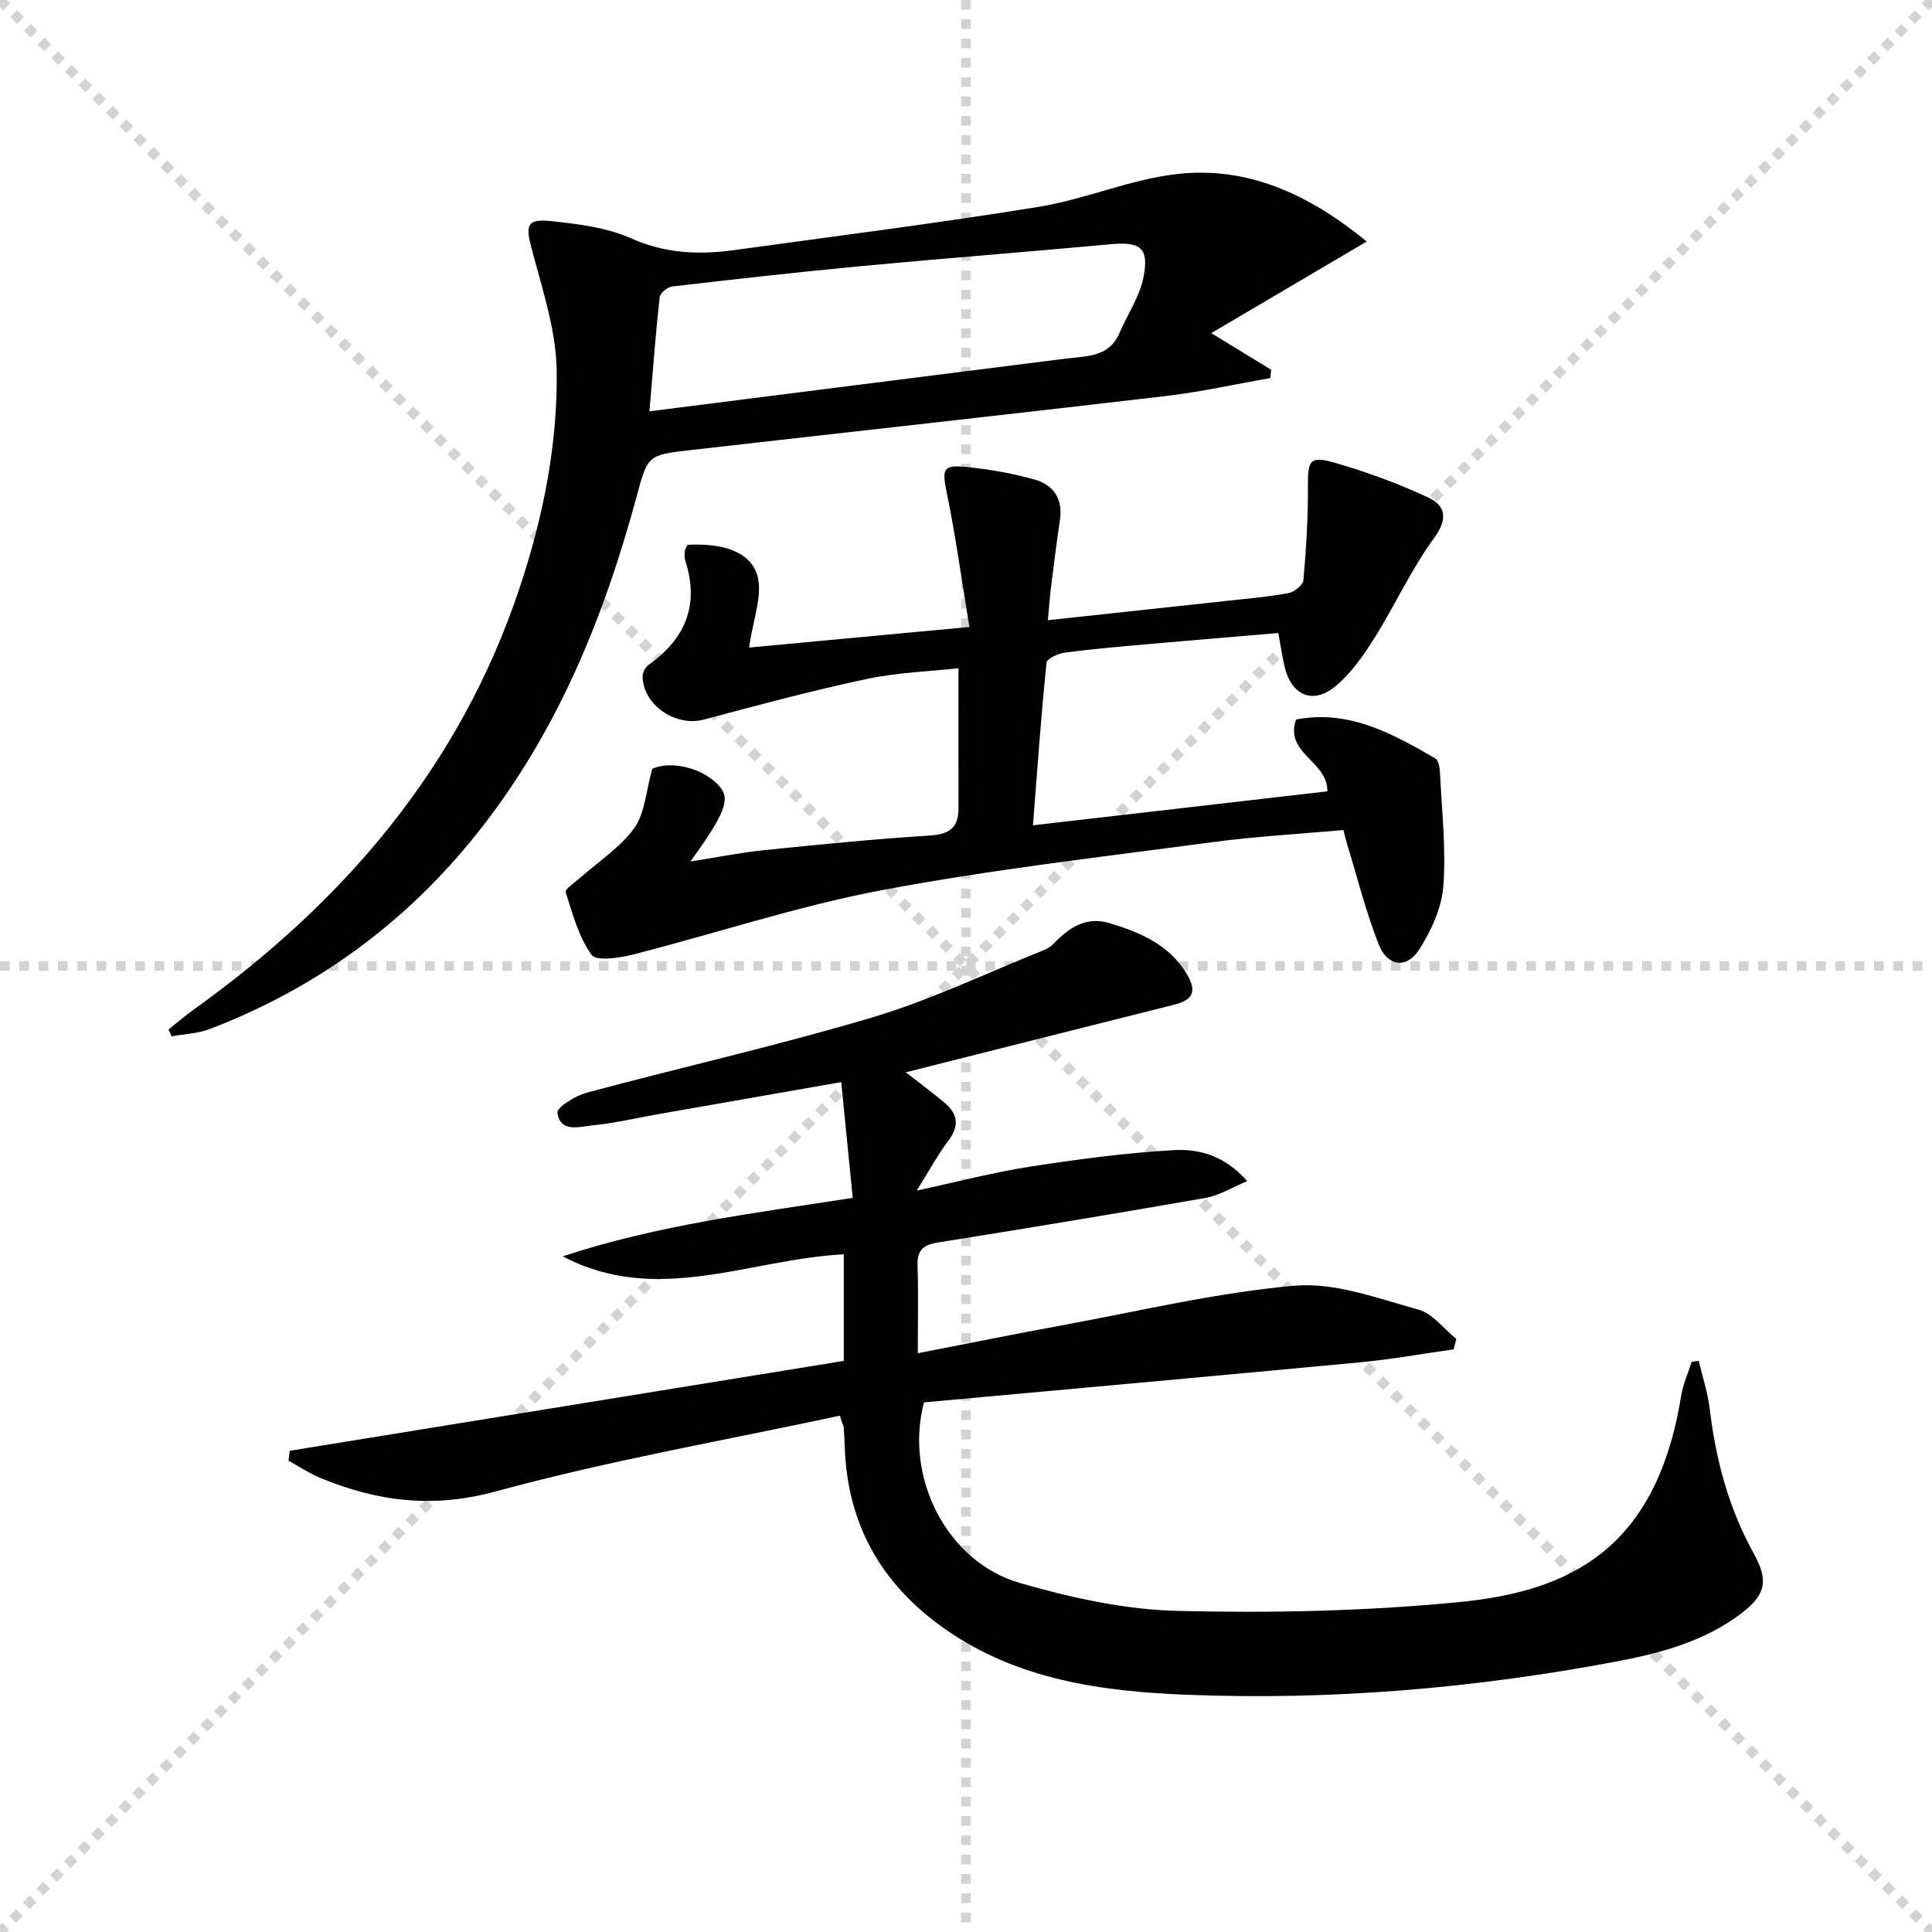
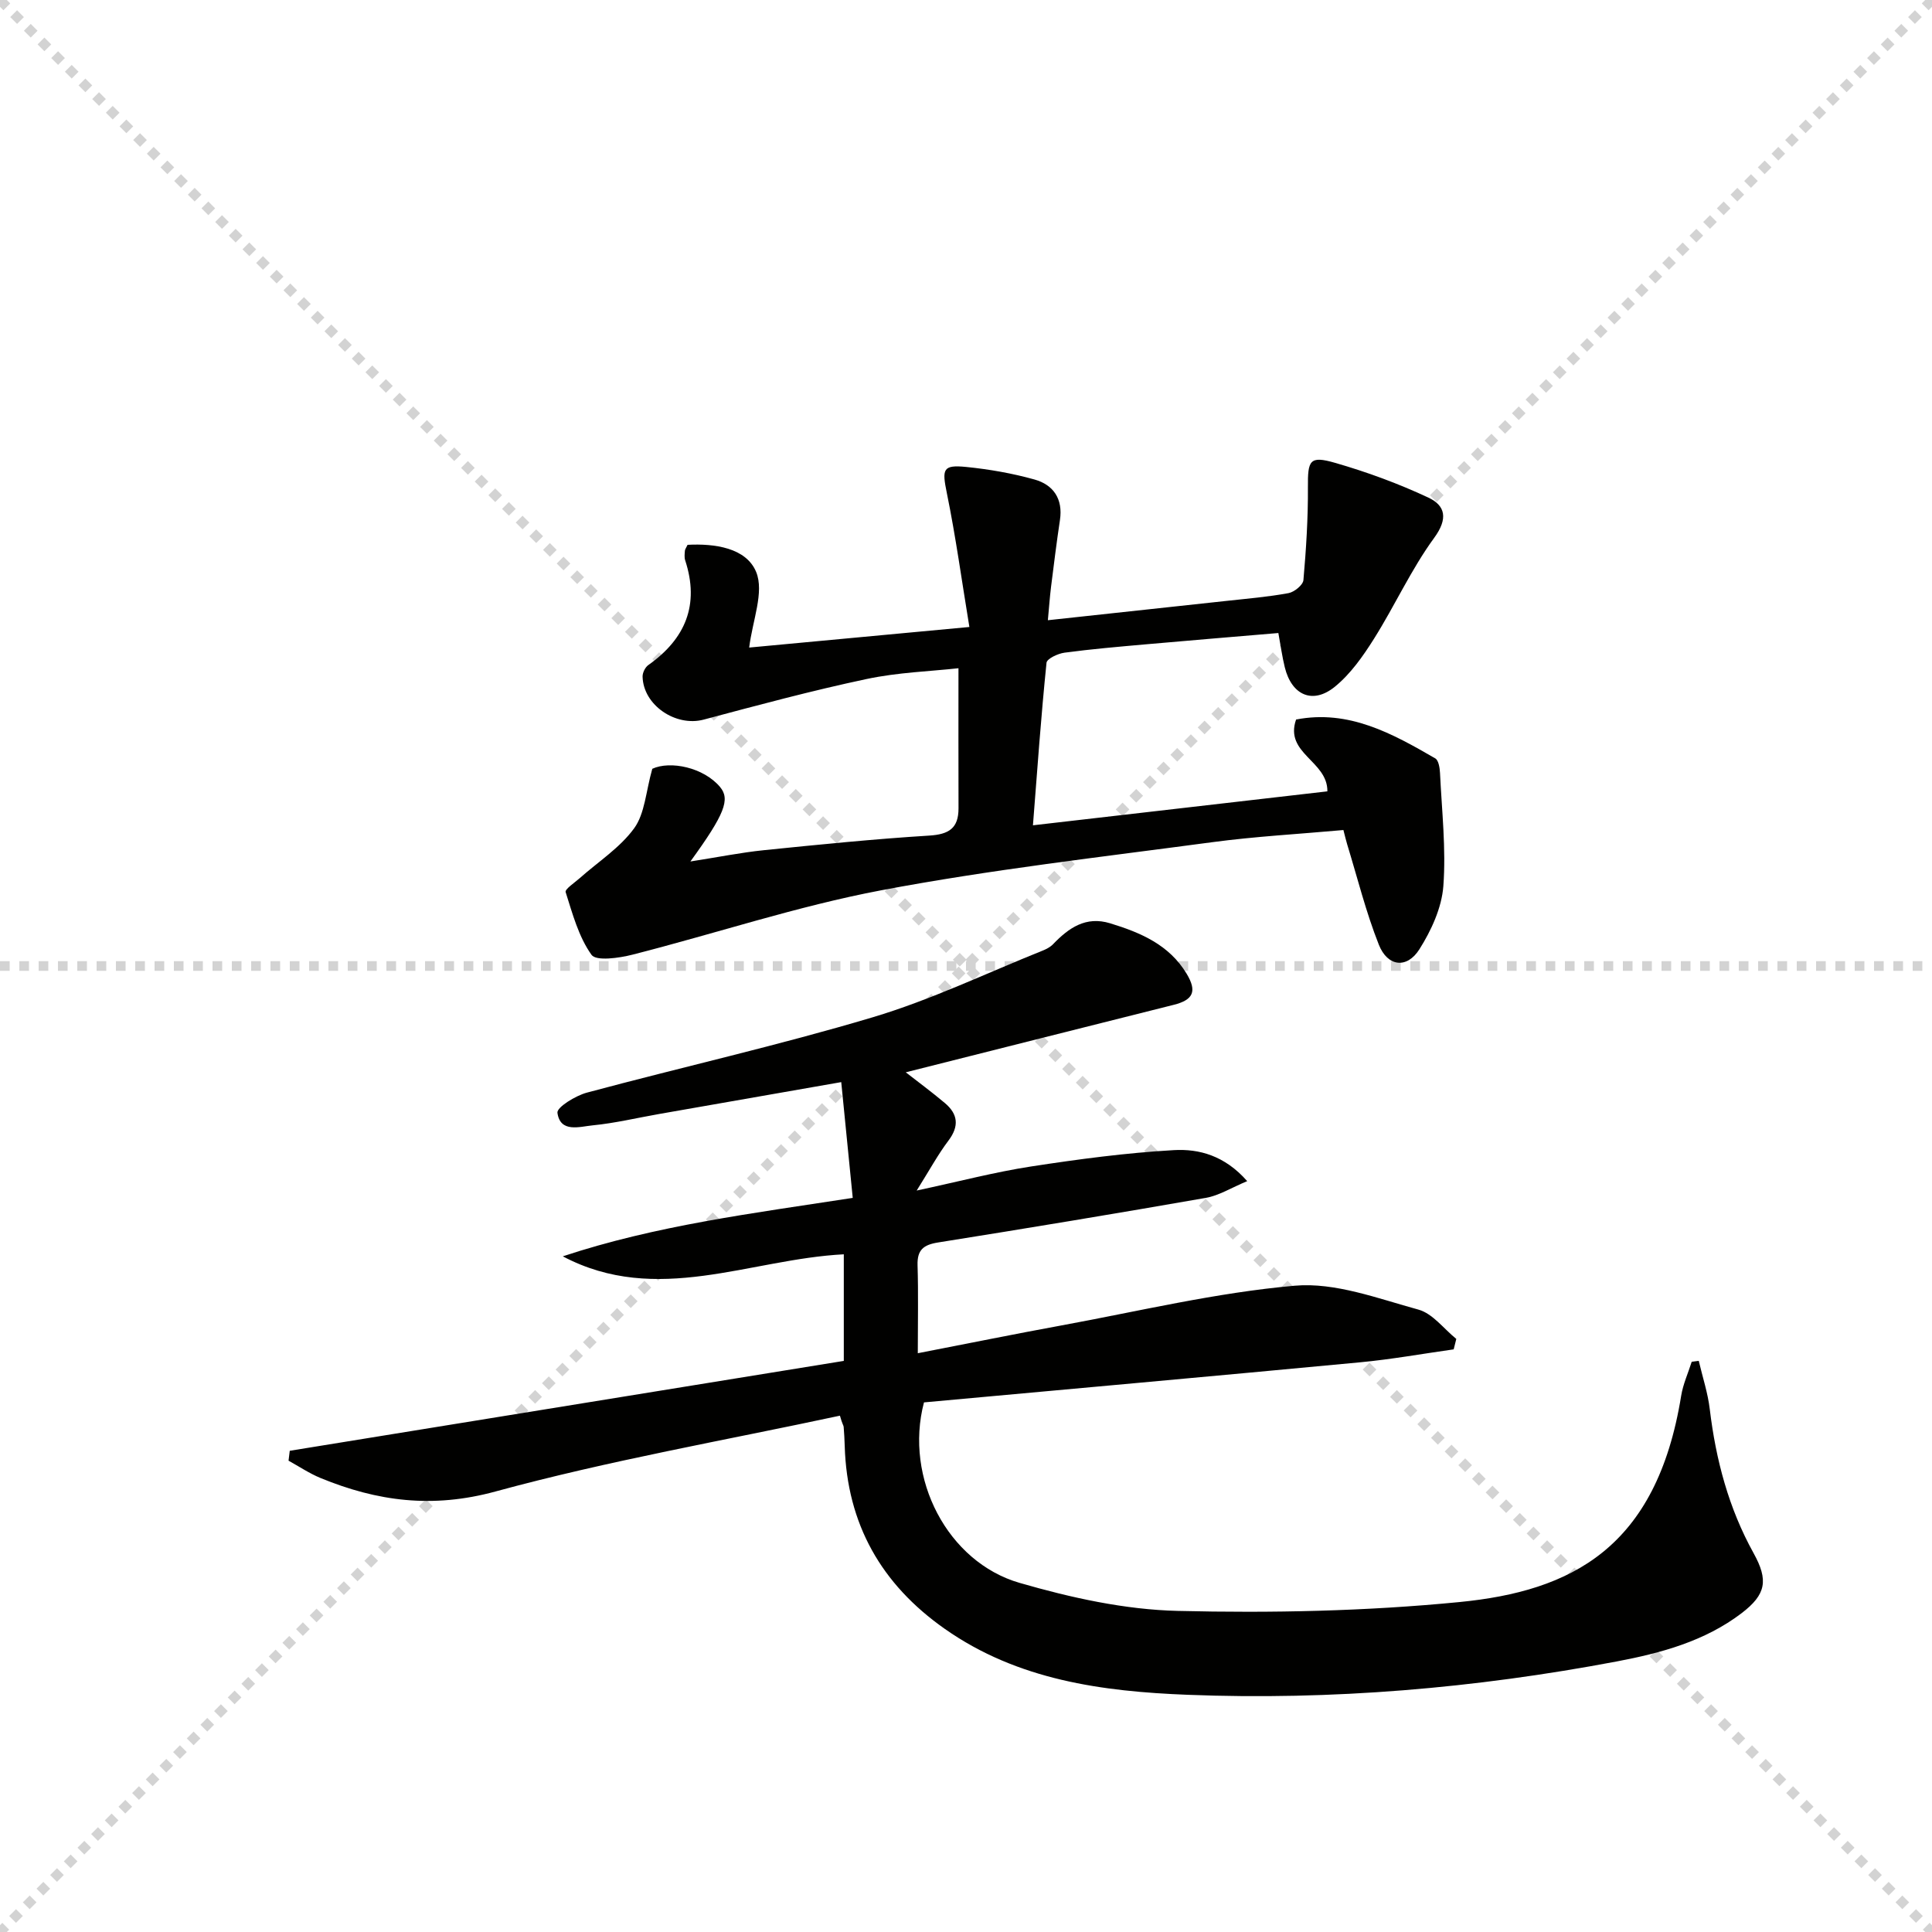
<svg xmlns="http://www.w3.org/2000/svg" enable-background="new 0 0 400 400" viewBox="0 0 400 400">
  <g stroke="lightgray" stroke-dasharray="1,1" stroke-width="1" transform="scale(2, 2)">
    <line x1="0" y1="0" x2="200" y2="200" />
    <line x1="200" y1="0" x2="0" y2="200" />
-     <line x1="100" y1="0" x2="100" y2="200" />
    <line x1="0" y1="100" x2="200" y2="100" />
  </g>
-   <path d="m174.7 281.76c0-7.74 0-14.84 0-22.07-19.48 1-38.72 10.72-58.18.42 19.26-6.39 39.27-8.9 60.03-12.1-.8-8.02-1.56-15.68-2.38-23.97-13.28 2.32-25.49 4.46-37.7 6.6-4.58.8-9.13 1.9-13.74 2.35-2.71.26-6.74 1.62-7.32-2.6-.16-1.13 3.74-3.54 6.09-4.17 19.7-5.29 39.64-9.77 59.17-15.6 12.04-3.59 23.5-9.12 35.21-13.81.76-.31 1.56-.72 2.12-1.3 3.26-3.39 6.8-5.9 11.85-4.35 6.31 1.93 12.23 4.45 15.84 10.46 2.17 3.62 1.38 5.4-2.69 6.42-18.46 4.63-36.91 9.29-55.47 13.97 2.5 1.95 5.36 4.06 8.08 6.35 2.72 2.28 3.03 4.78.75 7.8-2.16 2.86-3.89 6.06-6.57 10.33 8.86-1.9 16.2-3.83 23.66-4.98 9.82-1.51 19.7-2.83 29.6-3.39 5.17-.29 10.49 1.1 15.17 6.42-3.31 1.38-5.82 2.98-8.53 3.46-18.46 3.23-36.96 6.29-55.47 9.24-3.03.48-4.35 1.54-4.25 4.72.18 5.8.05 11.61.05 18.21 10.48-2.03 20-3.97 29.56-5.72 16.15-2.96 32.22-6.84 48.51-8.26 8.34-.73 17.18 2.65 25.58 4.95 2.95.81 5.25 3.98 7.84 6.07-.18.72-.36 1.44-.54 2.16-6.46.91-12.89 2.07-19.37 2.68-30.24 2.86-60.49 5.57-90.3 8.3-4.14 15.71 4.91 33.07 19.8 37.37 10.61 3.07 21.76 5.54 32.74 5.8 19.42.47 38.99.06 58.31-1.83 23.14-2.26 40.82-11.12 45.92-42.72.39-2.4 1.44-4.69 2.18-7.03.49-.06.97-.13 1.46-.19.78 3.34 1.88 6.63 2.28 10.01 1.26 10.49 3.92 20.51 9.07 29.8 3.1 5.6 2.61 8.55-2.49 12.44-7.62 5.8-16.68 8.25-25.81 9.98-29.35 5.55-59.01 8.08-88.85 6.91-17.66-.69-35.17-3.02-50.3-13.65-13.15-9.23-20.24-21.71-20.72-37.85-.04-1.33-.11-2.66-.22-3.99-.03-.3-.3-.58-.77-2.3-23.81 5.11-47.87 9.3-71.33 15.7-13.01 3.55-24.45 2.04-36.2-2.79-2.31-.95-4.43-2.38-6.63-3.59.08-.68.16-1.37.25-2.05 38.06-6.19 76.13-12.36 114.71-18.61z" fill="#010100" />
+   <path d="m174.7 281.76c0-7.74 0-14.84 0-22.07-19.48 1-38.72 10.72-58.18.42 19.26-6.39 39.27-8.9 60.03-12.1-.8-8.02-1.56-15.68-2.38-23.97-13.28 2.32-25.49 4.46-37.7 6.6-4.58.8-9.13 1.9-13.74 2.35-2.71.26-6.74 1.62-7.32-2.6-.16-1.13 3.74-3.54 6.09-4.17 19.7-5.29 39.64-9.77 59.17-15.6 12.04-3.59 23.5-9.12 35.21-13.81.76-.31 1.56-.72 2.12-1.3 3.26-3.39 6.8-5.9 11.85-4.35 6.31 1.93 12.23 4.45 15.84 10.46 2.17 3.62 1.38 5.4-2.69 6.42-18.46 4.63-36.91 9.29-55.47 13.97 2.5 1.95 5.36 4.06 8.08 6.35 2.72 2.28 3.03 4.78.75 7.8-2.16 2.86-3.89 6.06-6.57 10.33 8.86-1.9 16.2-3.83 23.66-4.98 9.82-1.51 19.7-2.83 29.6-3.39 5.17-.29 10.49 1.1 15.17 6.42-3.31 1.38-5.82 2.98-8.53 3.46-18.46 3.23-36.96 6.29-55.47 9.24-3.03.48-4.35 1.54-4.25 4.72.18 5.8.05 11.61.05 18.21 10.48-2.03 20-3.97 29.56-5.72 16.15-2.96 32.22-6.84 48.51-8.26 8.34-.73 17.18 2.65 25.58 4.95 2.95.81 5.25 3.98 7.84 6.07-.18.72-.36 1.44-.54 2.16-6.46.91-12.89 2.07-19.37 2.68-30.24 2.86-60.49 5.57-90.3 8.3-4.14 15.71 4.91 33.07 19.8 37.37 10.61 3.07 21.76 5.54 32.74 5.8 19.42.47 38.99.06 58.31-1.83 23.14-2.26 40.82-11.12 45.92-42.72.39-2.4 1.44-4.69 2.18-7.03.49-.06.97-.13 1.46-.19.78 3.34 1.88 6.63 2.28 10.01 1.26 10.49 3.92 20.51 9.07 29.8 3.1 5.6 2.61 8.55-2.49 12.44-7.62 5.8-16.68 8.25-25.81 9.98-29.35 5.55-59.01 8.08-88.85 6.91-17.66-.69-35.17-3.02-50.3-13.65-13.15-9.23-20.24-21.71-20.72-37.85-.04-1.33-.11-2.66-.22-3.99-.03-.3-.3-.58-.77-2.3-23.81 5.11-47.87 9.3-71.33 15.7-13.01 3.55-24.45 2.04-36.2-2.79-2.31-.95-4.43-2.38-6.63-3.59.08-.68.16-1.37.25-2.05 38.06-6.19 76.13-12.36 114.71-18.61" fill="#010100" />
  <path d="m213.86 170.87c20.77-2.39 40.8-4.7 60.96-7.03.07-6.33-8.94-7.8-6.48-14.87 10.88-2.11 19.9 2.88 28.82 8.05.69.4.93 1.99.98 3.04.37 7.8 1.27 15.66.69 23.4-.34 4.49-2.5 9.19-4.96 13.08-2.59 4.09-6.59 3.61-8.4-.96-2.67-6.74-4.43-13.85-6.56-20.8-.24-.77-.41-1.56-.77-2.93-9.17.83-18.26 1.32-27.26 2.53-22.86 3.06-45.82 5.67-68.46 9.95-17.37 3.29-34.29 8.95-51.46 13.32-2.78.71-7.54 1.39-8.5.03-2.66-3.73-3.93-8.5-5.35-12.98-.19-.6 1.86-1.95 2.92-2.89 3.82-3.4 8.34-6.29 11.27-10.33 2.22-3.06 2.41-7.58 3.75-12.31 3.73-1.73 10.64-.28 14.03 3.77 2.13 2.54 1 5.59-6.14 15.42 5.71-.89 10.45-1.85 15.23-2.34 11.39-1.16 22.79-2.31 34.21-3.02 4.08-.25 6.08-1.51 6.07-5.66-.03-9.45-.01-18.9-.01-28.99-5.75.64-12.52.85-19.05 2.24-11.32 2.4-22.52 5.42-33.71 8.4-5.76 1.53-12.5-2.97-12.64-8.9-.02-.8.53-1.93 1.18-2.39 7.7-5.44 10.65-12.49 7.64-21.69-.2-.6-.11-1.32-.06-1.98.02-.3.25-.58.55-1.23 5.59-.3 12.13.61 14.2 5.61 1.72 4.17-.76 10.07-1.44 15.66 13.97-1.3 29.07-2.71 45.59-4.26-1.58-9.57-2.82-18.69-4.66-27.69-1.02-4.99-.91-5.94 4.04-5.44 4.74.48 9.5 1.31 14.08 2.59 3.93 1.09 5.95 4.02 5.29 8.4-.69 4.59-1.26 9.2-1.84 13.81-.26 2.11-.41 4.23-.66 6.93 12.66-1.37 24.83-2.67 36.98-4 4.29-.47 8.61-.83 12.84-1.61 1.2-.22 3-1.68 3.09-2.7.56-6.39.97-12.82.93-19.23-.04-5.58.35-6.56 5.6-5.05 6.6 1.9 13.12 4.29 19.33 7.2 3.52 1.65 4.14 4.33 1.21 8.34-4.77 6.53-8.15 14.05-12.48 20.92-2.26 3.59-4.83 7.25-8.07 9.89-4.59 3.74-8.96 1.78-10.38-4.02-.55-2.22-.85-4.51-1.33-7.09-9.28.79-18.35 1.53-27.43 2.34-5.63.5-11.26.98-16.85 1.73-1.36.18-3.64 1.25-3.72 2.09-1.13 11.05-1.91 22.1-2.81 33.65z" fill="#010100" />
-   <path d="m282.97 50c-10.88 6.41-21.06 12.41-32.19 18.97 5.07 3.1 8.74 5.35 12.41 7.59-.07.57-.14 1.15-.21 1.72-7.22 1.26-14.4 2.87-21.66 3.72-32.81 3.85-65.65 7.46-98.47 11.2-8.72.99-8.74 1.06-11.06 9.65-6.82 25.24-16.57 49.08-33.06 69.75-14.77 18.51-33.22 31.99-55.3 40.45-2.47.94-5.26 1.03-7.9 1.51-.21-.47-.42-.95-.63-1.42 1.72-1.37 3.38-2.81 5.17-4.09 31.21-22.36 55.16-50.31 67.49-87.27 4.87-14.59 7.89-29.65 7.7-44.93-.11-8.56-3.04-17.16-5.25-25.59-1.19-4.53-.94-6 3.85-5.5 5.71.59 11.72 1.31 16.87 3.61 7.06 3.14 14.01 3.41 21.28 2.41 21.03-2.9 42.11-5.56 63.06-8.96 9.61-1.56 18.86-5.66 28.48-6.77 14.65-1.7 27.35 4.08 39.42 13.95zm-148.51 35.16c29.03-3.68 57.68-7.32 86.33-10.93 4.27-.54 8.83-.27 10.97-5.25 1.69-3.92 4.25-7.66 5.02-11.74 1.14-6.01-.76-7.24-6.9-6.67-17.2 1.59-34.42 2.91-51.61 4.53-13.06 1.23-26.1 2.7-39.13 4.22-.97.11-2.48 1.38-2.57 2.24-.83 7.54-1.39 15.11-2.11 23.6z" fill="#010100" />
</svg>